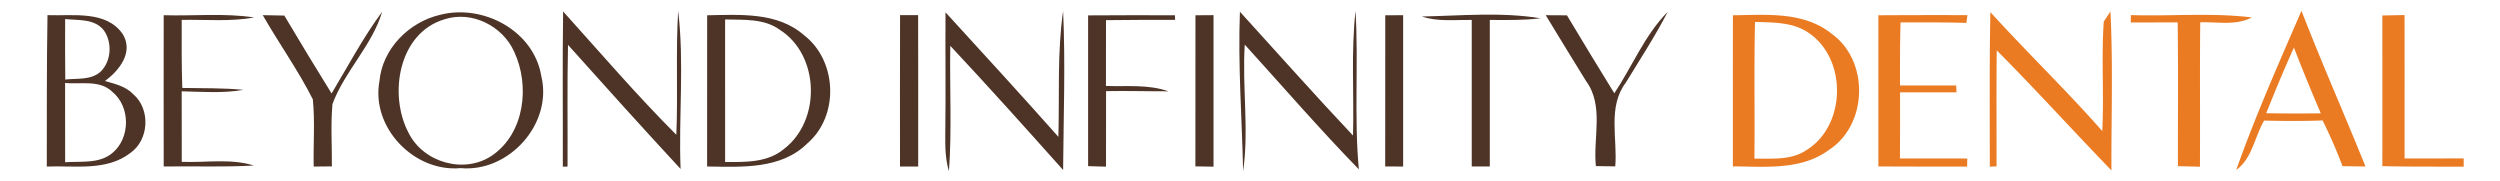
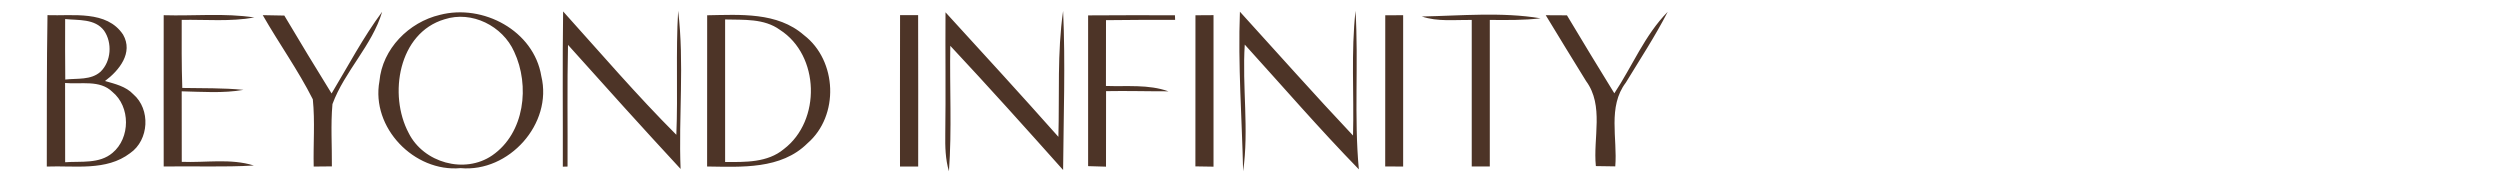
<svg xmlns="http://www.w3.org/2000/svg" width="572" height="31pt" viewBox="0 0 429 31">
  <g fill="#4d3427">
    <path d="M8.15 2.6c4.34.16 10.17-.88 12.97 3.34 1.79 3.11-.67 6.15-3.1 7.96 1.71.5 3.57.91 4.85 2.27 3 2.58 2.72 7.86-.54 10.11-4.09 3.12-9.52 2.11-14.3 2.3.01-8.66-.02-17.32.12-25.98m3.03.67c-.01 3.46-.02 6.92.02 10.38 2.03-.24 4.41.14 6.06-1.35 1.84-1.79 2.03-4.97.6-7.04-1.57-2.09-4.39-1.75-6.68-1.99m-.01 10.97c.01 4.53 0 9.06.01 13.6 2.73-.2 5.86.31 8.12-1.6 3.09-2.56 3.1-7.94-.02-10.48-2.15-2.11-5.42-1.26-8.11-1.52zM28.09 2.61c5.19.16 10.41-.4 15.56.39-4.12.74-8.32.34-12.47.41-.01 3.89-.03 7.79.1 11.68 3.5.07 7.01-.02 10.5.33-3.5.61-7.07.33-10.6.25 0 4.03 0 8.06.01 12.1 4.11.17 8.36-.62 12.37.63-5.16.31-10.32.08-15.47.17 0-8.66-.02-17.31 0-25.96zM65.58 2.02c-1.72 5.79-6.45 10.2-8.53 15.84-.32 3.56-.07 7.13-.1 10.69-.78.01-2.34.02-3.12.03-.09-3.84.24-7.71-.15-11.54-2.52-5-5.81-9.58-8.59-14.44.93.01 2.77.05 3.7.07 2.65 4.48 5.37 8.93 8.11 13.37 2.83-4.71 5.4-9.6 8.68-14.02zM75.49 2.55c7.39-1.92 16.13 2.71 17.4 10.52 1.99 8.18-5.57 16.55-13.86 15.78-7.96.73-15.38-6.95-13.92-14.91.5-5.56 5.05-10.14 10.38-11.39m.79.76c-7.91 2.34-9.65 12.96-6.15 19.52 2.54 5.09 9.59 7.09 14.33 3.84 5.58-3.84 6.5-11.98 3.77-17.8-1.98-4.42-7.26-7.08-11.95-5.56zM96.58 28.6c.03-8.88-.08-17.76.05-26.64 6.41 7.11 12.66 14.4 19.43 21.17.29-7.09-.11-14.19.31-21.28 1.08 8.99.06 18.1.42 27.14-6.51-7.03-12.93-14.15-19.32-21.29-.16 6.96-.04 13.92-.08 20.88-.2.01-.61.02-.81.02zM121.35 2.62c5.64-.09 12.04-.59 16.61 3.41 5.71 4.37 6.08 13.84.6 18.56-4.53 4.51-11.34 4.06-17.22 3.98 0-8.65-.01-17.3.01-25.95m3.08.72V27.8c3.45.01 7.27.13 10.08-2.22 6.42-4.88 6.16-16.09-.68-20.46-2.72-1.98-6.22-1.69-9.4-1.78zM186.72 2.64c4.97-.04 9.93-.03 14.9-.02 0 .19.02.59.03.79-3.95 0-7.91-.01-11.86.05.01 3.77.01 7.53-.01 11.29 3.58.13 7.27-.31 10.72.92-3.57.01-7.14-.1-10.7-.03 0 4.32 0 8.64-.01 12.96-.77-.02-2.3-.07-3.07-.09.01-8.62 0-17.24 0-25.87zM243.98 2.83c6.76-.13 13.68-.8 20.38.31-2.89.35-5.81.3-8.71.28 0 8.38.01 16.77 0 25.15h-3.1V3.42c-2.86-.04-5.81.34-8.57-.59zM154.44 28.58c0-8.66-.02-17.32.01-25.98h3.1c.03 8.66.01 17.32.01 25.98h-3.12zM162.25 2.11c6.49 7.1 12.99 14.18 19.37 21.37.2-7.2-.22-14.44.81-21.6.41 9.08.07 18.2 0 27.29-6.39-7.16-12.8-14.3-19.36-21.31-.13 7.17.29 14.36-.23 21.53-.62-2.07-.66-4.24-.63-6.38.1-6.97-.01-13.93.04-20.9zM205.14 2.62c.77 0 2.32-.02 3.1-.02 0 8.67.01 17.33 0 26-.78-.01-2.34-.04-3.11-.05.01-8.64 0-17.29.01-25.93zM212.77 2.01c6.46 7.09 12.82 14.27 19.41 21.25.19-7.13-.36-14.31.43-21.41.53 9.06-.27 18.15.57 27.21-6.75-6.93-13.08-14.25-19.58-21.41-.46 7.25.75 14.54-.28 21.74-.2-9.13-.9-18.24-.55-27.38zM237.71 2.62c.77 0 2.31 0 3.07-.01.01 8.66.01 17.32 0 25.97-.77 0-2.31-.02-3.08-.02.01-8.65-.01-17.3.01-25.94zM265.25 2.61c.91.01 2.73.02 3.64.02 2.69 4.47 5.38 8.95 8.13 13.38 3.07-4.63 5.21-9.98 9.16-13.98-2.16 4.19-4.74 8.13-7.19 12.15-3.15 4.13-1.41 9.59-1.81 14.37-.83-.01-2.5-.04-3.33-.05-.5-4.83 1.43-10.37-1.68-14.59-2.34-3.74-4.61-7.53-6.92-11.3z" />
  </g>
  <g fill="#ea7b23">
-     <path d="M297.37 2.62c5.73-.07 12.13-.68 16.92 3.16 6.51 4.63 6.25 15.62-.45 19.95-4.76 3.52-10.93 2.85-16.48 2.82.01-8.64-.01-17.28.01-25.93m3.79 1.15c-.18 7.82-.02 15.64-.1 23.46 2.96-.06 6.18.31 8.79-1.39 6.92-4.1 7.2-15.56.63-20.12-2.69-1.94-6.15-1.86-9.32-1.95zM322.33 2.62c5.09-.03 10.18-.04 15.28-.02-.05.33-.13 1-.18 1.33-3.76-.11-7.53-.09-11.29-.09-.12 3.6-.09 7.21-.1 10.82 3.21.02 6.42.01 9.64 0 .02.3.04.89.05 1.19-3.23 0-6.45-.01-9.68-.01 0 3.79.01 7.57-.02 11.35 3.85.01 7.71 0 11.56.01-.01.35-.02 1.04-.03 1.39-5.08 0-10.15 0-15.23-.03V2.62zM341.55 2.08c6.28 6.91 13.03 13.4 19.2 20.41.32-6.26-.18-12.54.26-18.79.28-.43.86-1.3 1.14-1.73.46 9.08.14 18.18.17 27.27-6.61-6.83-12.98-13.87-19.68-20.6-.07 6.64-.02 13.27-.03 19.91-.29.01-.87.04-1.16.05 0-8.84-.08-17.68.1-26.52zM365.65 2.59c6.91.22 13.87-.44 20.75.4-2.73 1.45-5.89.73-8.84.84-.09 8.26 0 16.52-.05 24.78-.95-.03-2.84-.07-3.78-.1-.01-8.22.06-16.45-.04-24.67-2.69.01-5.37.01-8.05.02l.01-1.27zM383.74 29.16c3.28-9.27 7.29-18.28 11.19-27.31 3.49 8.98 7.38 17.79 10.99 26.72-1.32-.02-2.63-.04-3.94-.05a85.42 85.42 0 0 0-3.42-7.85c-3.35.12-6.69.11-10.04.02-1.63 2.8-2.02 6.48-4.78 8.47m9.9-20.99c-1.69 3.71-3.24 7.48-4.76 11.26 3.12.05 6.24.05 9.37.02-1.6-3.73-3.15-7.49-4.61-11.28zM408.81 2.66l3.81-.08c.02 8.2 0 16.41.01 24.61 3.37.01 6.75 0 10.14-.01v1.42c-4.66-.01-9.31.02-13.96-.09.01-8.61 0-17.23 0-25.85z" />
-   </g>
+     </g>
</svg>